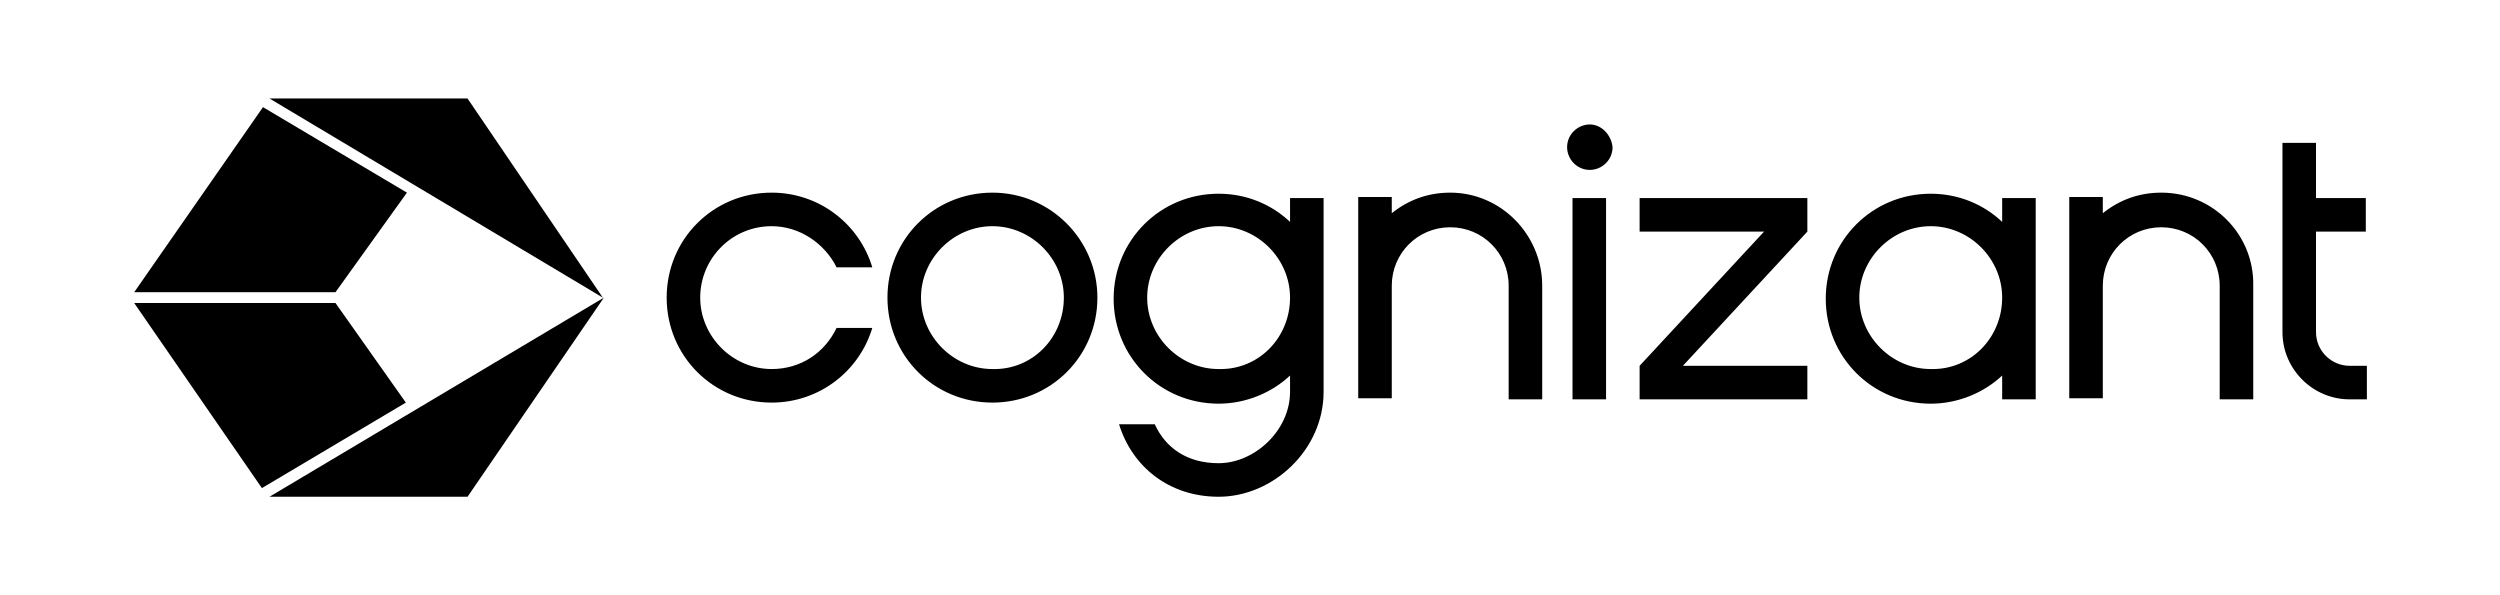
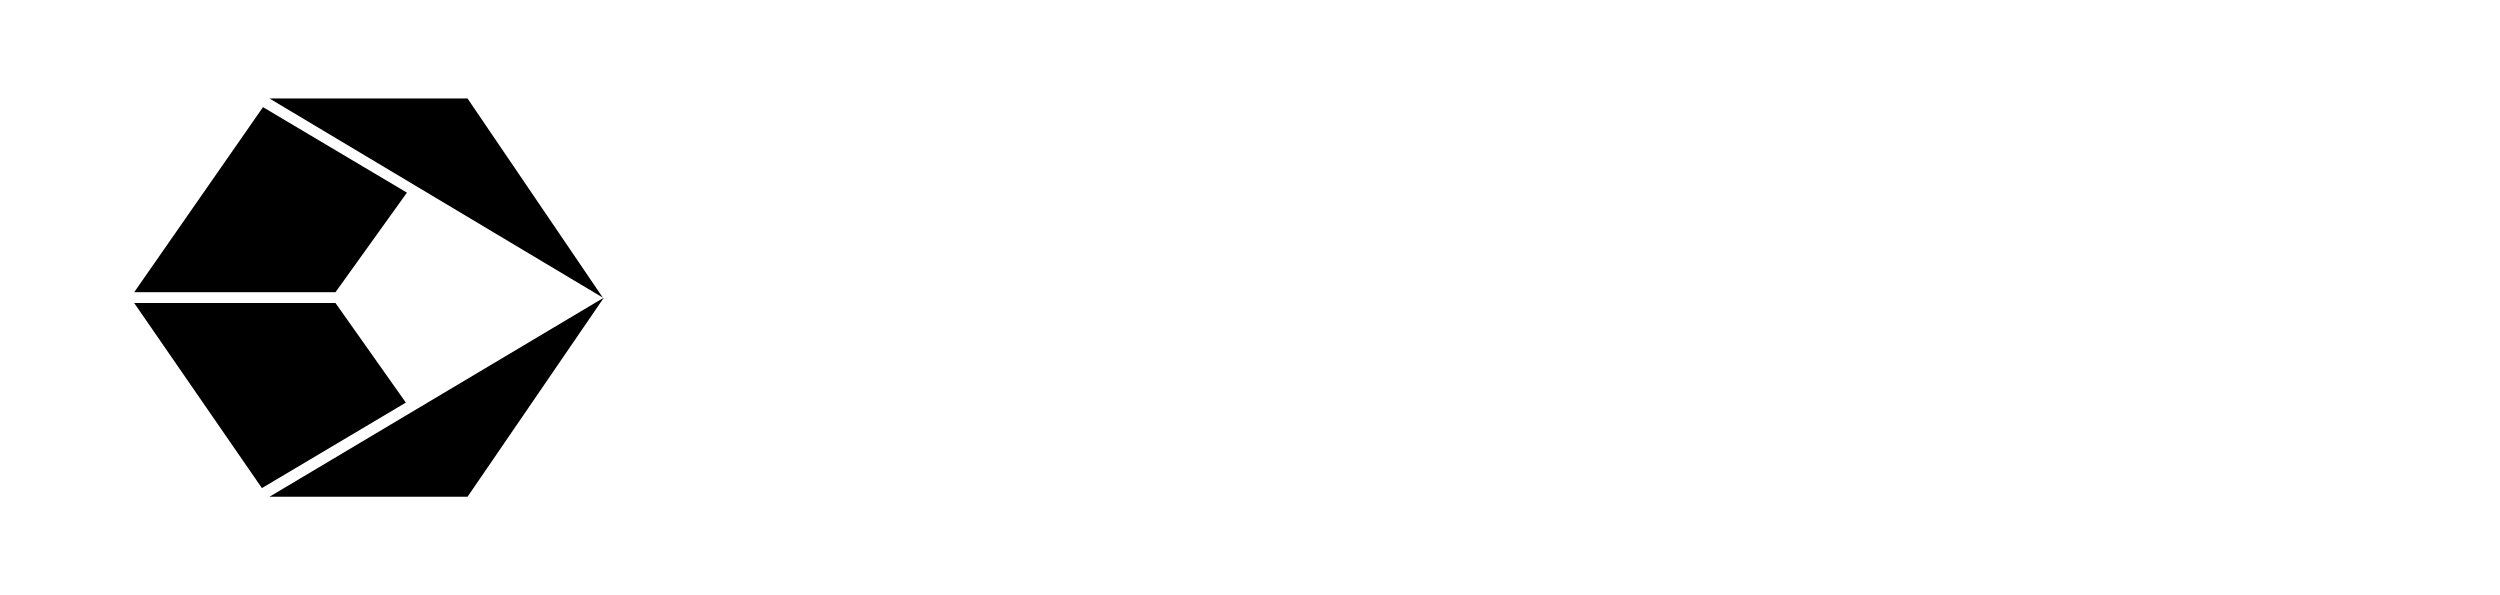
<svg xmlns="http://www.w3.org/2000/svg" version="1.1" id="Layer_1" x="0px" y="0px" viewBox="0 0 231 55" style="enable-background:new 0 0 231 55;" xml:space="preserve">
  <g>
-     <path d="M167,18.3h-15.5v3.1H163l-11.5,12.4v3.1H167v-3.1h-11.5L167,21.4L167,18.3z M146.9,11.5c-1.1,0-2.1,0.9-2.1,2.1   c0,1.1,0.9,2.1,2.1,2.1c1.1,0,2.1-0.9,2.1-2.1C148.9,12.5,148,11.5,146.9,11.5 M218.6,21.4v-3.1H214v-5.1h-3.1v5.1v3.1v9.3   c0,3.4,2.8,6.2,6.2,6.2h1.6v-3.1h-1.6l0,0c-1.7,0-3.1-1.4-3.1-3.1v-9.3H218.6z M185,27.5c0-3.6-3-6.6-6.6-6.6c-3.6,0-6.6,3-6.6,6.6   c0,3.6,3,6.6,6.6,6.6C182.1,34.2,185,31.2,185,27.5 M185,18.3h3.1v18.6H185v-2.2c-1.7,1.6-4.1,2.6-6.6,2.6c-5.4,0-9.7-4.3-9.7-9.7   c0-5.4,4.3-9.7,9.7-9.7v0c2.6,0,4.9,1,6.6,2.6V18.3z M199.7,17.8c-2.1,0-3.9,0.7-5.4,1.9v-1.5h-3.1v18.6h3.1V26.4   c0-3,2.4-5.4,5.4-5.4c3,0,5.4,2.4,5.4,5.4v10.5h3.1V26.4C208.3,21.7,204.5,17.8,199.7,17.8 M98.3,27.5c0-3.6-3-6.6-6.6-6.6   c-3.6,0-6.6,3-6.6,6.6c0,3.6,3,6.6,6.6,6.6C95.4,34.2,98.3,31.2,98.3,27.5 M101.4,27.5c0,5.4-4.3,9.7-9.7,9.7   c-5.4,0-9.7-4.3-9.7-9.7c0-5.4,4.3-9.7,9.7-9.7C97.1,17.8,101.4,22.2,101.4,27.5 M71.3,20.9c2.6,0,4.9,1.6,6,3.8h3.3   c-1.2-4-4.9-6.9-9.3-6.9c-5.4,0-9.7,4.3-9.7,9.7c0,5.4,4.3,9.7,9.7,9.7c4.4,0,8.1-2.9,9.3-6.9h-3.3c-1.1,2.3-3.3,3.8-6,3.8   c-3.6,0-6.6-3-6.6-6.6C64.7,23.9,67.6,20.9,71.3,20.9 M119.2,27.5c0-3.6-3-6.6-6.6-6.6c-3.6,0-6.6,3-6.6,6.6c0,3.6,3,6.6,6.6,6.6   C116.3,34.2,119.2,31.2,119.2,27.5 M119.2,18.3h3.1v17.9v0c0,5.4-4.7,9.7-9.7,9.7c-4.6,0-8-2.8-9.2-6.7h3.3c1,2.2,3,3.6,5.9,3.6   c3.3,0,6.6-3,6.6-6.6v-1.5c-1.7,1.6-4.1,2.6-6.6,2.6c-5.4,0-9.7-4.3-9.7-9.7c0-5.4,4.3-9.7,9.7-9.7c2.6,0,4.9,1,6.6,2.6V18.3z    M134,17.8c-2.1,0-3.9,0.7-5.4,1.9v-1.5h-3.1v18.6h3.1V26.4c0-3,2.4-5.4,5.4-5.4c3,0,5.4,2.4,5.4,5.4v10.5h3.1V26.4   C142.5,21.7,138.7,17.8,134,17.8 M145.3,18.3h3.1v18.6h-3.1V18.3z" />
    <path d="M55.7,27.5L24.9,9.1h18.3L55.7,27.5z M43.2,45.9H24.9l30.9-18.4L43.2,45.9z M31,27H12.4L24.3,9.9l13.3,7.9L31,27z    M37.5,37.2l-13.3,7.9L12.4,28H31L37.5,37.2z" />
  </g>
</svg>